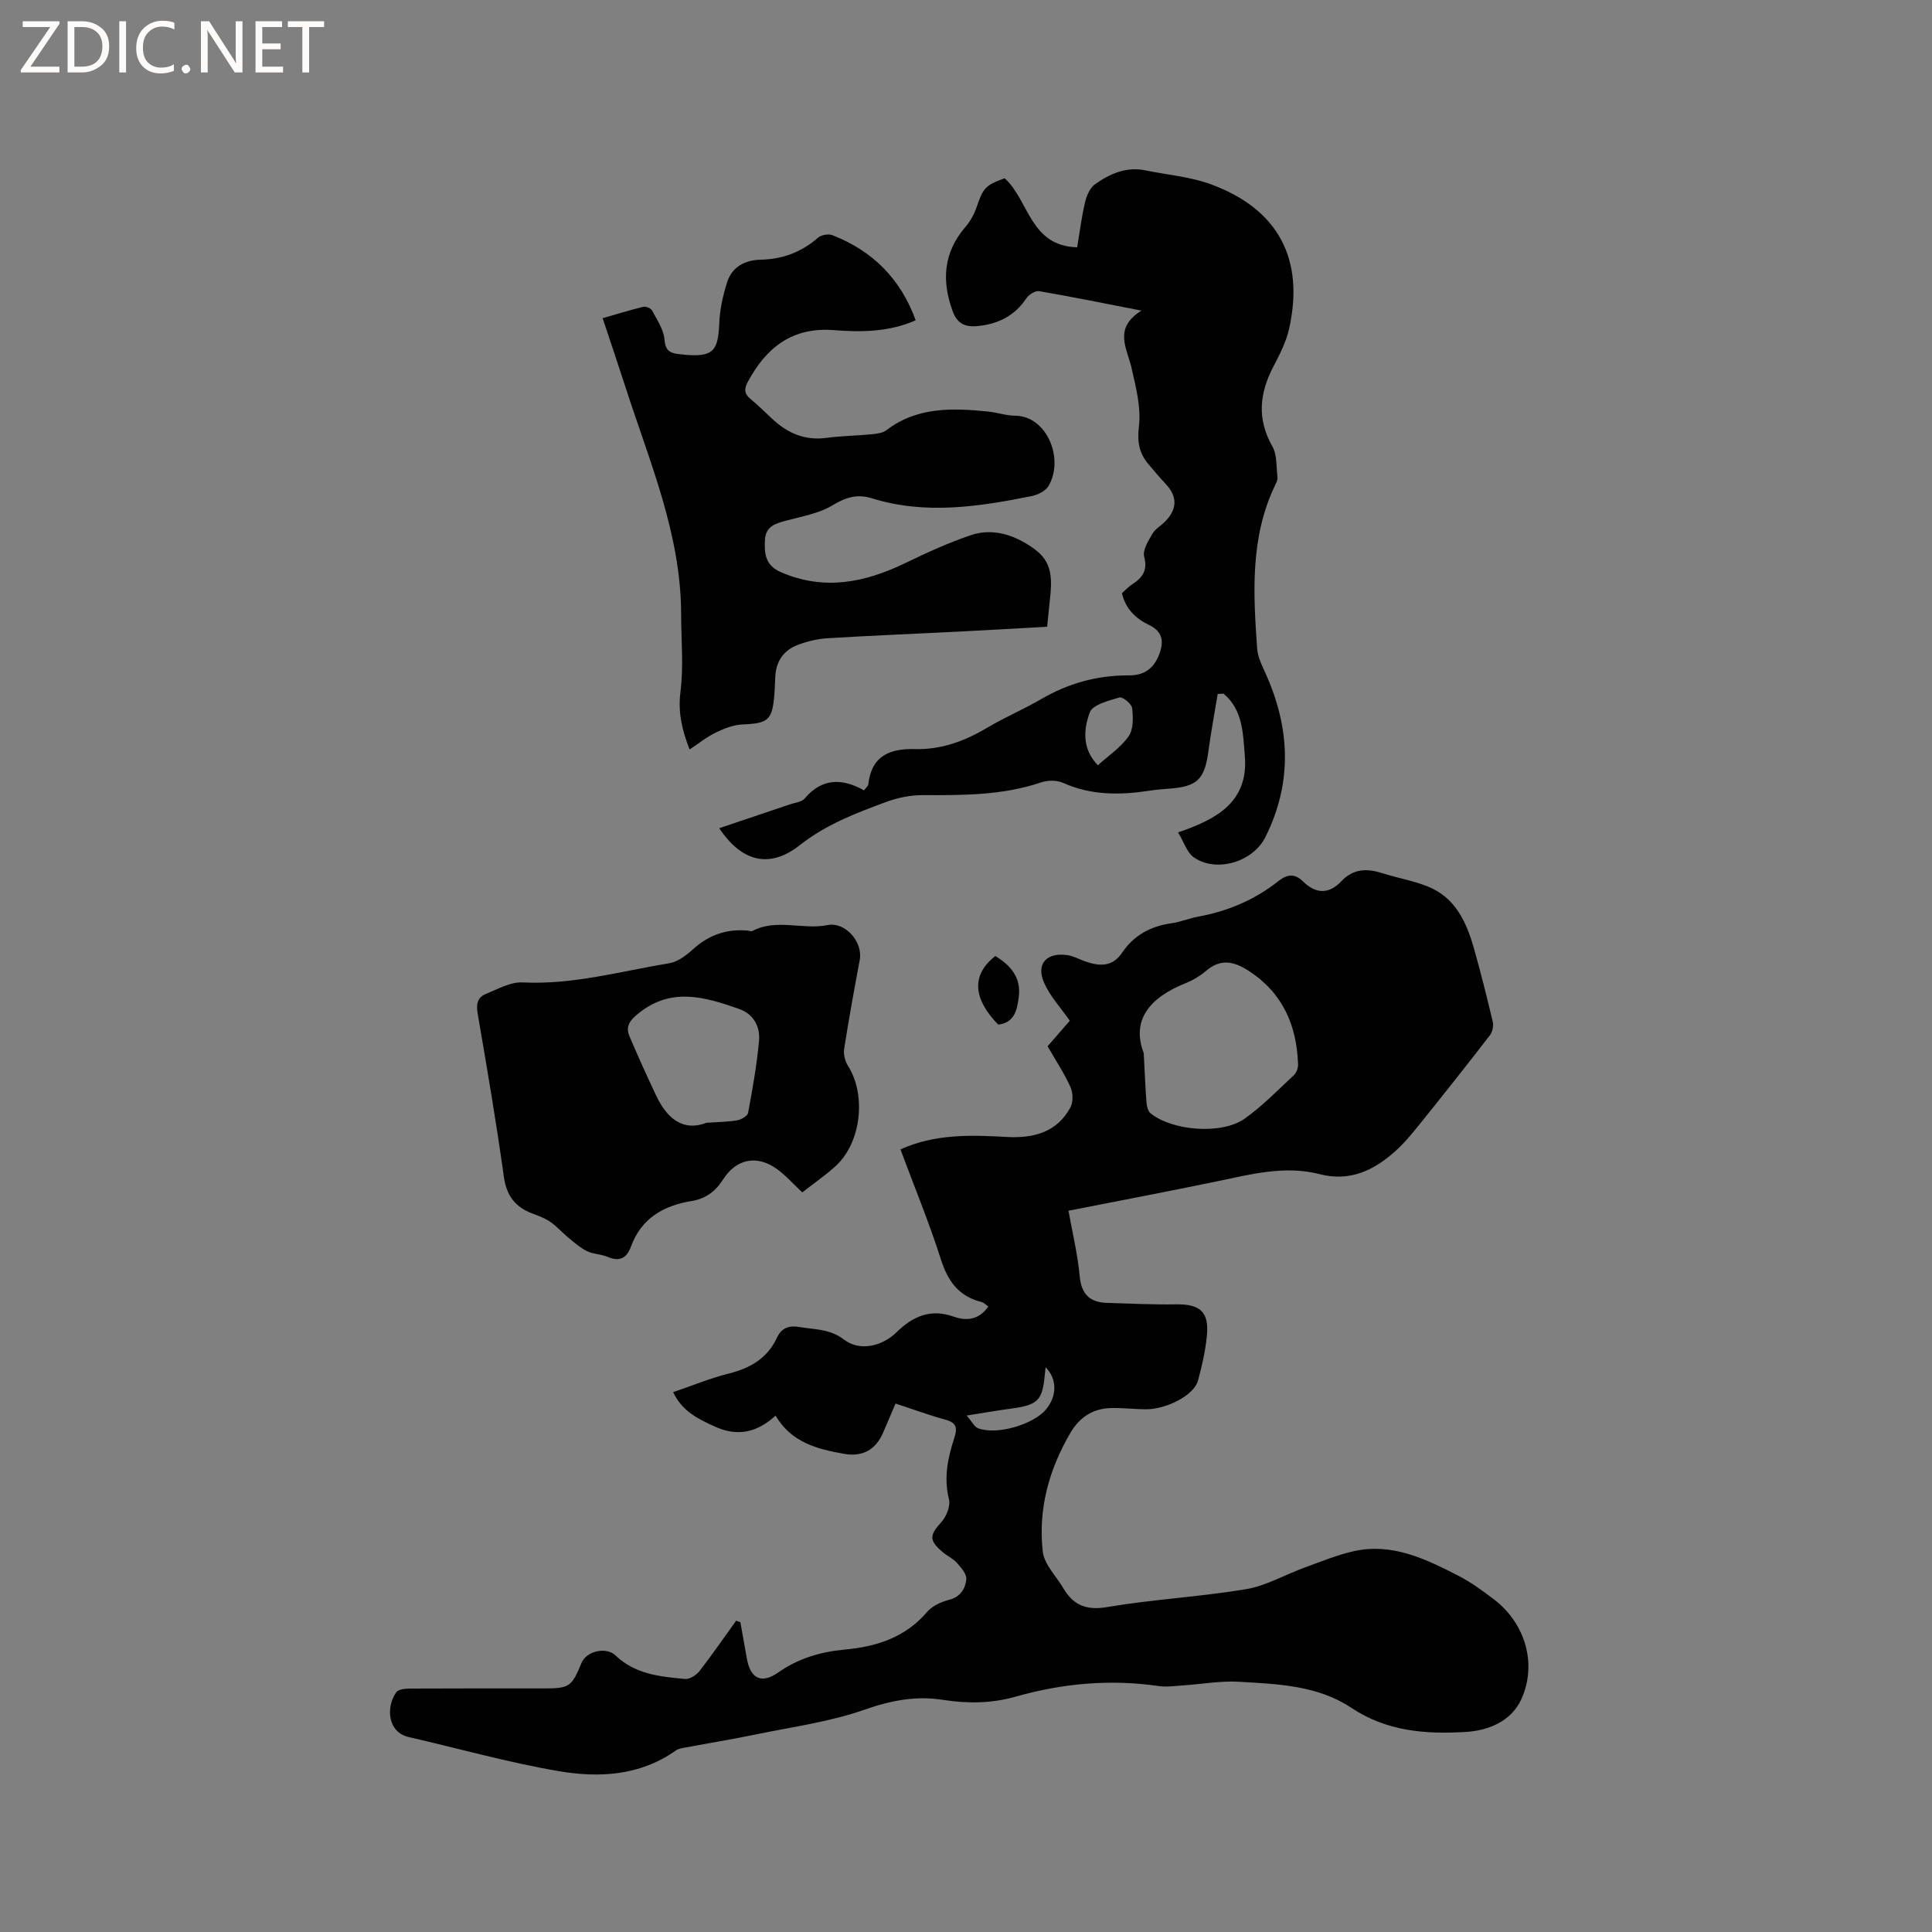
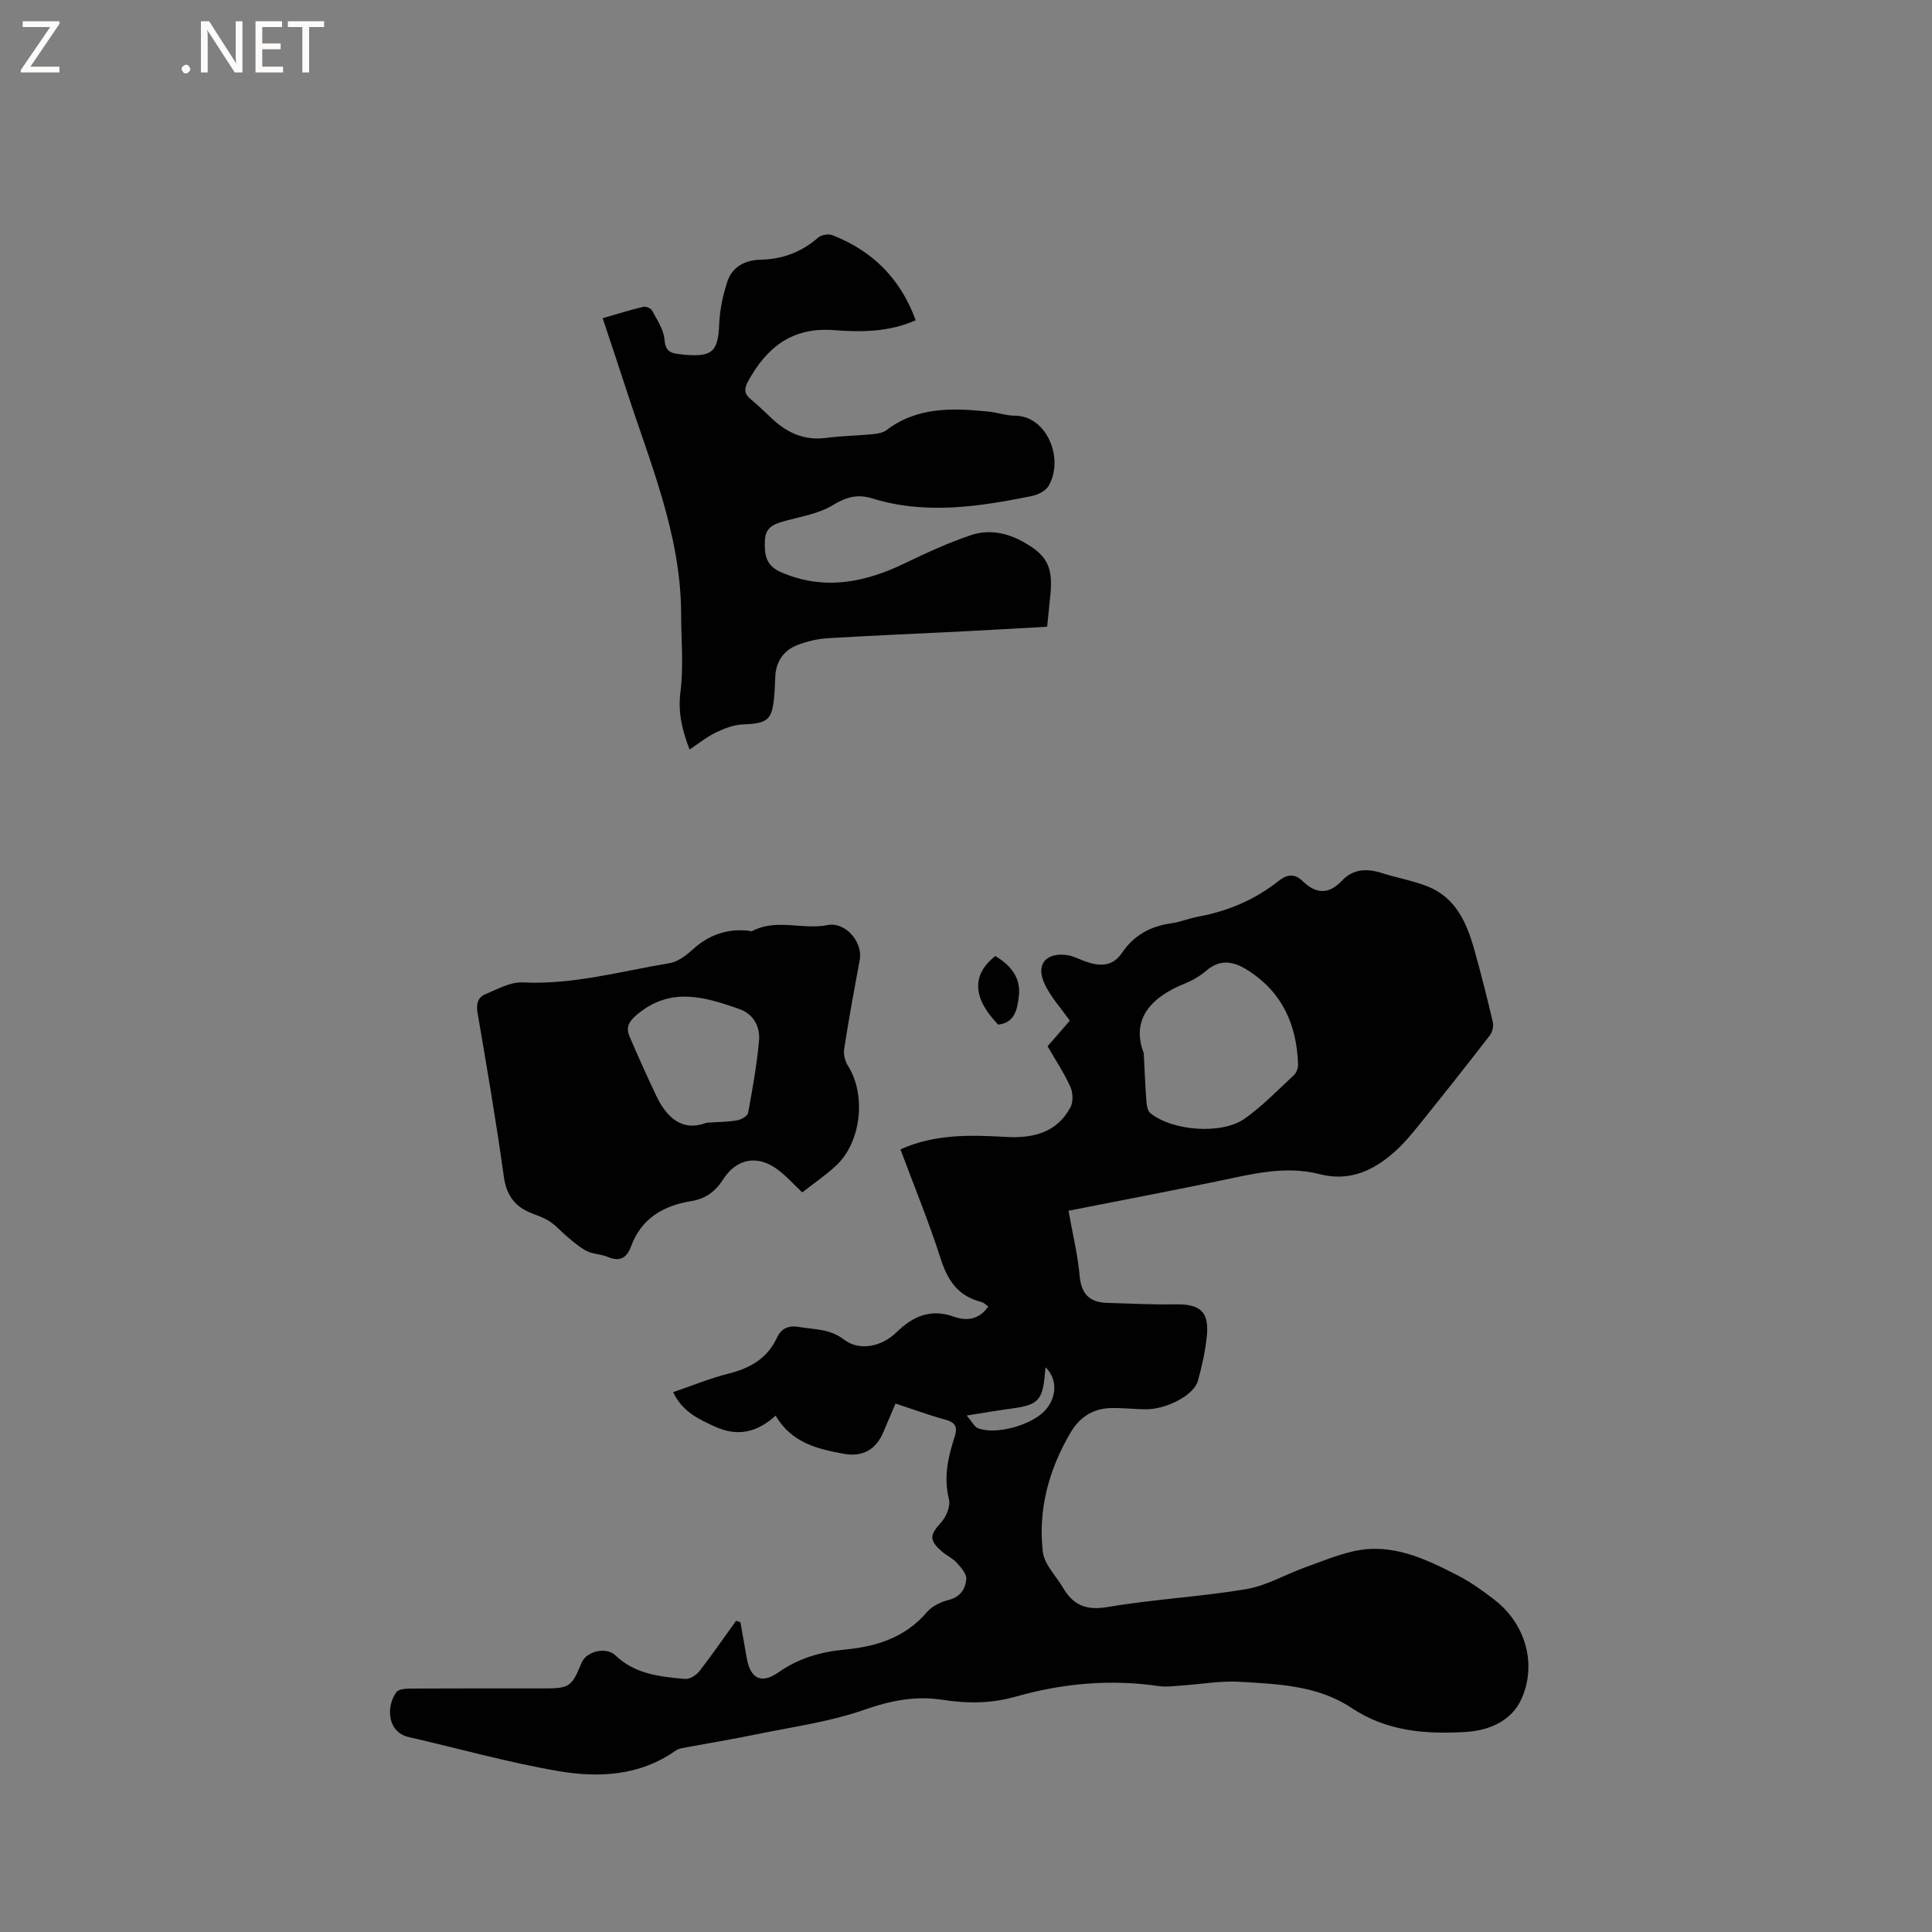
<svg xmlns="http://www.w3.org/2000/svg" enable-background="new 0 0 400 400" viewBox="0 0 400 400">
  <rect x="0" y="0" width="400" height="400" fill="#808080" stroke="none" />
  <g fill="#fcfbfa">
    <path d="m12.4 4.8-6.1 9h6v1.2h-8v-.5l6.1-8.9h-5.7v-1.2h7.6v.4z" />
-     <path d="m14 15v-10.6h3c1.6 0 2.9.5 4 1.4s1.6 2.2 1.6 3.8-.5 3-1.6 3.9-2.4 1.5-4 1.5zm1.4-9.4v8.2h1.6c1.3 0 2.4-.4 3.1-1.1s1.1-1.8 1.1-3.1-.4-2.3-1.2-3-1.8-1-3.1-1z" />
-     <path d="m26.1 4.4v10.6h-1.4v-10.6z" />
-     <path d="m36.1 14.6c-.8.4-1.8.6-2.9.6-1.5 0-2.7-.5-3.6-1.4s-1.4-2.2-1.4-3.8c0-1.7.5-3.1 1.5-4.1s2.3-1.6 3.9-1.6c1 0 1.8.1 2.5.4v1.4c-.8-.4-1.6-.6-2.5-.6-1.2 0-2.1.4-2.9 1.2s-1.1 1.8-1.1 3.2c0 1.3.3 2.3 1 3s1.6 1.1 2.7 1.1c1 0 2-.2 2.7-.7v1.3z" />
    <path d="m37.6 14.3c0-.2.1-.5.3-.6s.4-.3.6-.3c.3 0 .5.1.6.3s.3.4.3.6-.1.4-.3.6-.4.3-.6.3c-.3 0-.5-.1-.6-.3s-.3-.4-.3-.6z" />
    <path d="m50.2 15h-1.6l-5.3-8.2c-.2-.2-.3-.5-.4-.7 0 .2.1.7.1 1.5v7.4h-1.4v-10.6h1.7l5.2 8.1c.2.4.4.6.4.7 0-.3-.1-.8-.1-1.5v-7.3h1.4z" />
    <path d="m58.6 15h-5.7v-10.6h5.5v1.2h-4.1v3.4h3.8v1.2h-3.8v3.6h4.3z" />
    <path d="m67.1 5.6h-3.1v9.4h-1.4v-9.4h-3v-1.2h7.5z" />
  </g>
  <path d="m153.29 335.85c.44 2.48.89 4.96 1.32 7.45.74 4.3 3.07 5.39 6.53 2.96 4.11-2.89 8.71-4.26 13.64-4.72 6.62-.61 12.6-2.46 17.14-7.78 1.06-1.24 2.89-2.11 4.53-2.52 2.41-.6 3.42-2.31 3.61-4.27.11-1.08-1.08-2.43-1.96-3.41-.83-.93-2.08-1.46-3.03-2.29-2.79-2.43-2.6-3.45-.16-6.15 1.04-1.15 1.91-3.34 1.56-4.72-1.12-4.47-.22-8.62 1.13-12.76.65-2 .42-3.09-1.83-3.7-3.44-.94-6.81-2.19-10.36-3.35-.9 2.11-1.71 4.05-2.55 5.98-1.53 3.56-4.25 5.12-8.11 4.43-5.49-.98-10.85-2.28-14.18-7.91-3.78 3.48-7.84 4.38-12.39 2.34-3.5-1.57-6.94-3.18-8.81-7.2 3.94-1.34 7.65-2.88 11.5-3.85 4.46-1.11 8-3.15 9.99-7.42.95-2.05 2.52-2.58 4.63-2.22 3.16.55 6.32.35 9.24 2.6 3.23 2.48 7.86 1.46 10.91-1.53 3.34-3.27 7.03-4.92 11.79-3.22 2.65.94 5.26.71 7.19-2.1-.5-.33-.94-.81-1.47-.94-4.68-1.17-6.91-4.32-8.35-8.82-2.44-7.65-5.52-15.09-8.37-22.76 7.11-3.22 14.5-3 21.91-2.58 5.51.31 10.45-.86 13.28-6.12.6-1.12.54-3.05-.01-4.25-1.3-2.87-3.07-5.53-4.72-8.4 1.72-1.98 3.37-3.88 4.6-5.29-1.93-2.77-4.13-5.11-5.33-7.88-1.72-3.93.57-6.37 4.93-5.68 1.23.2 2.38.84 3.57 1.27 2.9 1.03 5.63 1.2 7.62-1.74 2.46-3.65 5.9-5.54 10.22-6.14 1.87-.26 3.67-1.03 5.54-1.37 6.15-1.13 11.75-3.49 16.65-7.38 1.78-1.41 3.36-1.6 5 .01 2.71 2.66 5.4 2.82 8.08-.02 2.41-2.56 5.25-2.63 8.38-1.63 3.11.99 6.39 1.55 9.41 2.75 5.81 2.3 8.09 7.47 9.65 13 1.4 4.98 2.67 10 3.85 15.04.2.85-.06 2.09-.59 2.78-4.78 6.19-9.63 12.32-14.54 18.41-1.59 1.97-3.22 3.96-5.1 5.64-4.44 3.95-9.36 6.32-15.64 4.7-7.21-1.85-14.26.05-21.31 1.51-10.04 2.08-20.12 3.99-30.66 6.07.82 4.63 1.91 9.03 2.31 13.49.34 3.79 2.09 5.48 5.68 5.59 4.75.14 9.5.38 14.24.3 5.01-.08 6.92 1.55 6.42 6.52-.31 3.14-1.02 6.28-1.86 9.33-.82 2.97-6.54 5.93-10.87 5.88-2.43-.03-4.86-.33-7.27-.25-3.67.12-6.39 1.95-8.25 5.12-4.47 7.62-6.72 15.87-5.72 24.62.3 2.63 2.76 5.02 4.23 7.52 2.09 3.55 4.77 4.68 9.14 3.93 9.49-1.61 19.18-2.11 28.67-3.69 4.19-.7 8.09-3 12.16-4.48 3.38-1.23 6.73-2.62 10.22-3.4 7.89-1.75 14.78 1.58 21.5 5.03 2.71 1.39 5.24 3.22 7.66 5.09 6.31 4.9 8.8 13.23 5.5 20.52-2.06 4.55-6.74 6.5-11.49 6.79-8.28.5-16.37-.09-23.72-5-6.95-4.64-15.23-4.92-23.26-5.39-3.85-.22-7.74.5-11.62.76-1.67.11-3.38.37-5.01.13-10.04-1.47-19.95-.55-29.59 2.19-5.09 1.44-10.03 1.45-15.04.67-5.7-.89-10.83.13-16.31 2.05-7.22 2.53-14.98 3.56-22.53 5.12-4.77.99-9.58 1.77-14.37 2.67-.72.13-1.53.23-2.1.63-7.47 5.3-16 5.71-24.42 4.26-10.4-1.79-20.6-4.67-30.9-7.03-4.37-1-4.77-6.16-2.57-9.29.43-.61 1.85-.74 2.81-.75 9.23-.05 18.45-.03 27.68-.03 5.36 0 5.82-.32 7.87-5.31.97-2.37 5.04-3.4 7.01-1.53 4.08 3.91 9.26 4.41 14.41 4.88.95.09 2.32-.78 2.98-1.62 2.64-3.39 5.08-6.95 7.6-10.44.3.13.59.22.88.3zm83.51-117.81c.23 4.31.33 7.28.57 10.23.06.76.29 1.76.81 2.2 4.5 3.68 14.78 4.5 19.52 1.13 3.68-2.61 6.87-5.92 10.19-9.01.53-.5.89-1.49.86-2.24-.28-8.08-3.17-14.77-10.21-19.34-3.03-1.97-5.8-2.6-8.83-.01-1.27 1.08-2.79 1.98-4.34 2.6-7.27 2.92-11.21 7.55-8.57 14.44zm-20.32 65.04c-.06.6-.13 1.1-.17 1.6-.48 5.23-1.45 6.2-6.71 6.92-2.89.39-5.77.89-9.46 1.47 1.13 1.31 1.6 2.35 2.36 2.64 3.8 1.45 11.38-.73 14.03-3.87 2.34-2.78 2.37-6.35-.05-8.76z" fill="#010102" />
-   <path d="m243.9 172.34c8.05-2.74 14.6-6.32 13.83-15.81-.38-4.66-.4-9.6-4.42-12.92-.4.02-.8.05-1.2.07-.64 3.92-1.38 7.84-1.91 11.77-.79 5.93-2.3 7.43-8.25 7.84-1.37.09-2.75.23-4.11.44-6.04.91-11.96.94-17.72-1.64-1.29-.58-3.18-.58-4.55-.11-8 2.71-16.22 2.67-24.5 2.64-2.56-.01-5.26.54-7.67 1.44-6.23 2.31-12.38 4.64-17.78 8.9-6.27 4.95-12.03 3.51-16.71-3.49 4.97-1.67 9.86-3.31 14.75-4.97 1-.34 2.32-.45 2.91-1.15 3.61-4.29 7.81-4.26 12.32-1.71.44-.61.86-.92.89-1.27.65-5.83 4.39-7.43 9.63-7.28 5.44.15 10.33-1.65 14.98-4.42 3.63-2.17 7.57-3.82 11.22-5.95 5.64-3.29 11.66-4.93 18.17-4.89 3.12.02 5.15-1.47 6.25-4.42.99-2.67.65-4.68-2.12-6.01s-4.87-3.32-5.63-6.59c.7-.61 1.35-1.32 2.13-1.83 2.1-1.38 3.24-2.84 2.48-5.72-.36-1.35.85-3.28 1.7-4.74.61-1.05 1.85-1.72 2.73-2.64 2.47-2.59 2.43-5.13.01-7.7-1.23-1.31-2.39-2.7-3.55-4.07-1.93-2.29-2.36-4.59-1.98-7.82.47-3.92-.62-8.12-1.52-12.09-.94-4.12-3.84-8.21 2.04-11.89-7.75-1.51-14.45-2.88-21.19-4.03-.79-.13-2.11.71-2.63 1.48-2.44 3.64-5.82 5.33-10.1 5.75-2.59.25-4.2-.5-5.13-3-2.34-6.34-1.98-12.18 2.6-17.51 1.01-1.17 1.82-2.63 2.32-4.09 1.37-4 1.78-4.54 5.81-6 5.04 4.48 5.2 14.04 15.02 14.29.53-3.18.91-6.3 1.63-9.34.32-1.36 1.03-3 2.09-3.74 3.06-2.15 6.45-3.66 10.4-2.85 4.55.94 9.3 1.31 13.61 2.9 13.91 5.14 19.38 15.47 16.14 29.93-.61 2.7-1.94 5.29-3.24 7.78-2.89 5.52-3.45 10.86-.22 16.54 1 1.77.8 4.24 1.06 6.4.06.48-.21 1.04-.43 1.51-5.27 10.88-4.59 22.43-3.78 33.97.11 1.51.79 3.04 1.44 4.45 5.35 11.5 6.04 23.02.25 34.59-2.57 5.14-10.18 7.42-14.84 4.14-1.39-1.02-2.01-3.14-3.23-5.14zm-16.59-13.9c2.31-2.1 4.81-3.75 6.38-6.03 1-1.45.93-3.89.7-5.82-.1-.87-1.98-2.38-2.62-2.19-2.24.67-5.56 1.49-6.15 3.11-1.24 3.41-1.69 7.46 1.69 10.93z" fill="#010102" />
  <path d="m216.8 129.76c-5.85.32-11.54.66-17.24.95-9.41.48-18.83.86-28.24 1.43-2.08.13-4.2.64-6.15 1.38-2.78 1.05-4.41 3.22-4.64 6.28-.09 1.27-.09 2.54-.19 3.81-.43 5.53-1.26 6.15-6.61 6.38-1.88.08-3.82.84-5.54 1.68-1.87.9-3.52 2.25-5.42 3.5-1.55-4.01-2.43-7.66-1.89-11.92.67-5.28.15-10.71.14-16.08-.02-16.59-6.55-31.58-11.5-46.96-1.52-4.7-3.11-9.38-4.75-14.33 2.96-.85 5.67-1.7 8.42-2.36.53-.13 1.55.29 1.8.75 1.03 1.94 2.42 3.94 2.58 6.01.17 2.14.98 2.77 2.73 3 .52.07 1.05.13 1.58.18 5.7.45 6.8-.74 7.03-6.45.12-2.89.75-5.83 1.64-8.59 1.01-3.17 3.68-4.58 6.9-4.65 4.53-.1 8.45-1.54 11.89-4.54.67-.59 2.17-.87 3-.54 8.33 3.25 14.13 9.04 17.24 17.62-5.52 2.45-11.27 2.48-16.95 2.04-8.63-.67-13.98 3.61-17.81 10.72-.77 1.43-.75 2.45.56 3.53 1.63 1.34 3.12 2.86 4.69 4.29 3.12 2.85 6.65 4.35 11.01 3.77 3.14-.42 6.34-.45 9.5-.76 1.02-.1 2.21-.27 2.98-.86 6.37-4.84 13.64-4.57 20.99-3.84 1.89.19 3.76.86 5.64.87 6.51.03 10.2 8.86 6.91 14.53-.61 1.06-2.26 1.86-3.57 2.12-10.95 2.2-21.95 3.88-32.97.46-3.09-.96-5.44-.23-8.2 1.44-2.79 1.69-6.28 2.28-9.52 3.15-2.26.61-4.34 1.16-4.47 4.06-.14 2.89.1 5.26 3.39 6.67 8.97 3.84 17.34 2.1 25.68-1.93 4.46-2.15 8.99-4.24 13.67-5.8 3.48-1.16 7.13-.54 10.46 1.27 5.13 2.78 6.45 5.19 5.92 10.94-.2 2.1-.43 4.2-.69 6.78z" fill="#010102" />
  <path d="m166.1 246.87c-1.99-1.86-3.47-3.56-5.25-4.84-4.16-3-8.43-2.09-11.13 2.15-1.55 2.44-3.61 4.01-6.57 4.49-5.77.93-10.37 3.57-12.5 9.38-.9 2.46-2.35 3.23-4.85 2.17-1.35-.57-2.96-.55-4.26-1.18-1.4-.68-2.62-1.77-3.84-2.77-1.29-1.05-2.39-2.35-3.75-3.29-1.11-.77-2.45-1.25-3.73-1.73-3.57-1.35-5.36-3.7-5.91-7.66-1.57-11.32-3.5-22.58-5.43-33.85-.32-1.89.02-3.25 1.65-3.92 2.48-1.02 5.13-2.54 7.64-2.42 10.43.52 20.37-2.32 30.47-3.99 1.73-.29 3.45-1.63 4.83-2.87 3.27-2.97 6.98-4.27 11.34-3.87.32.03.7.21.94.09 5.01-2.65 10.42-.2 15.58-1.23 3.69-.74 7.36 3.51 6.67 7.22-1.15 6.13-2.27 12.27-3.23 18.44-.17 1.1.19 2.52.79 3.47 3.83 6.02 2.77 15.88-2.53 20.74-2.18 1.99-4.63 3.67-6.93 5.47zm-19.83-14.41c2.62-.19 4.54-.18 6.4-.52.83-.15 2.1-.89 2.22-1.54.91-4.95 1.81-9.93 2.26-14.94.26-2.9-1.15-5.52-4.08-6.55-7.05-2.49-14.08-4.62-20.92.93-1.76 1.42-2.69 2.67-1.82 4.72 1.77 4.15 3.63 8.27 5.56 12.35 2.23 4.68 5.54 7.41 10.38 5.55z" fill="#010102" />
  <path d="m206.67 212.14c-5.31-5.48-5.54-10.31-.61-14.21 3.17 1.91 5.38 4.46 4.87 8.45-.33 2.62-.83 5.36-4.26 5.76z" fill="#010102" />
</svg>